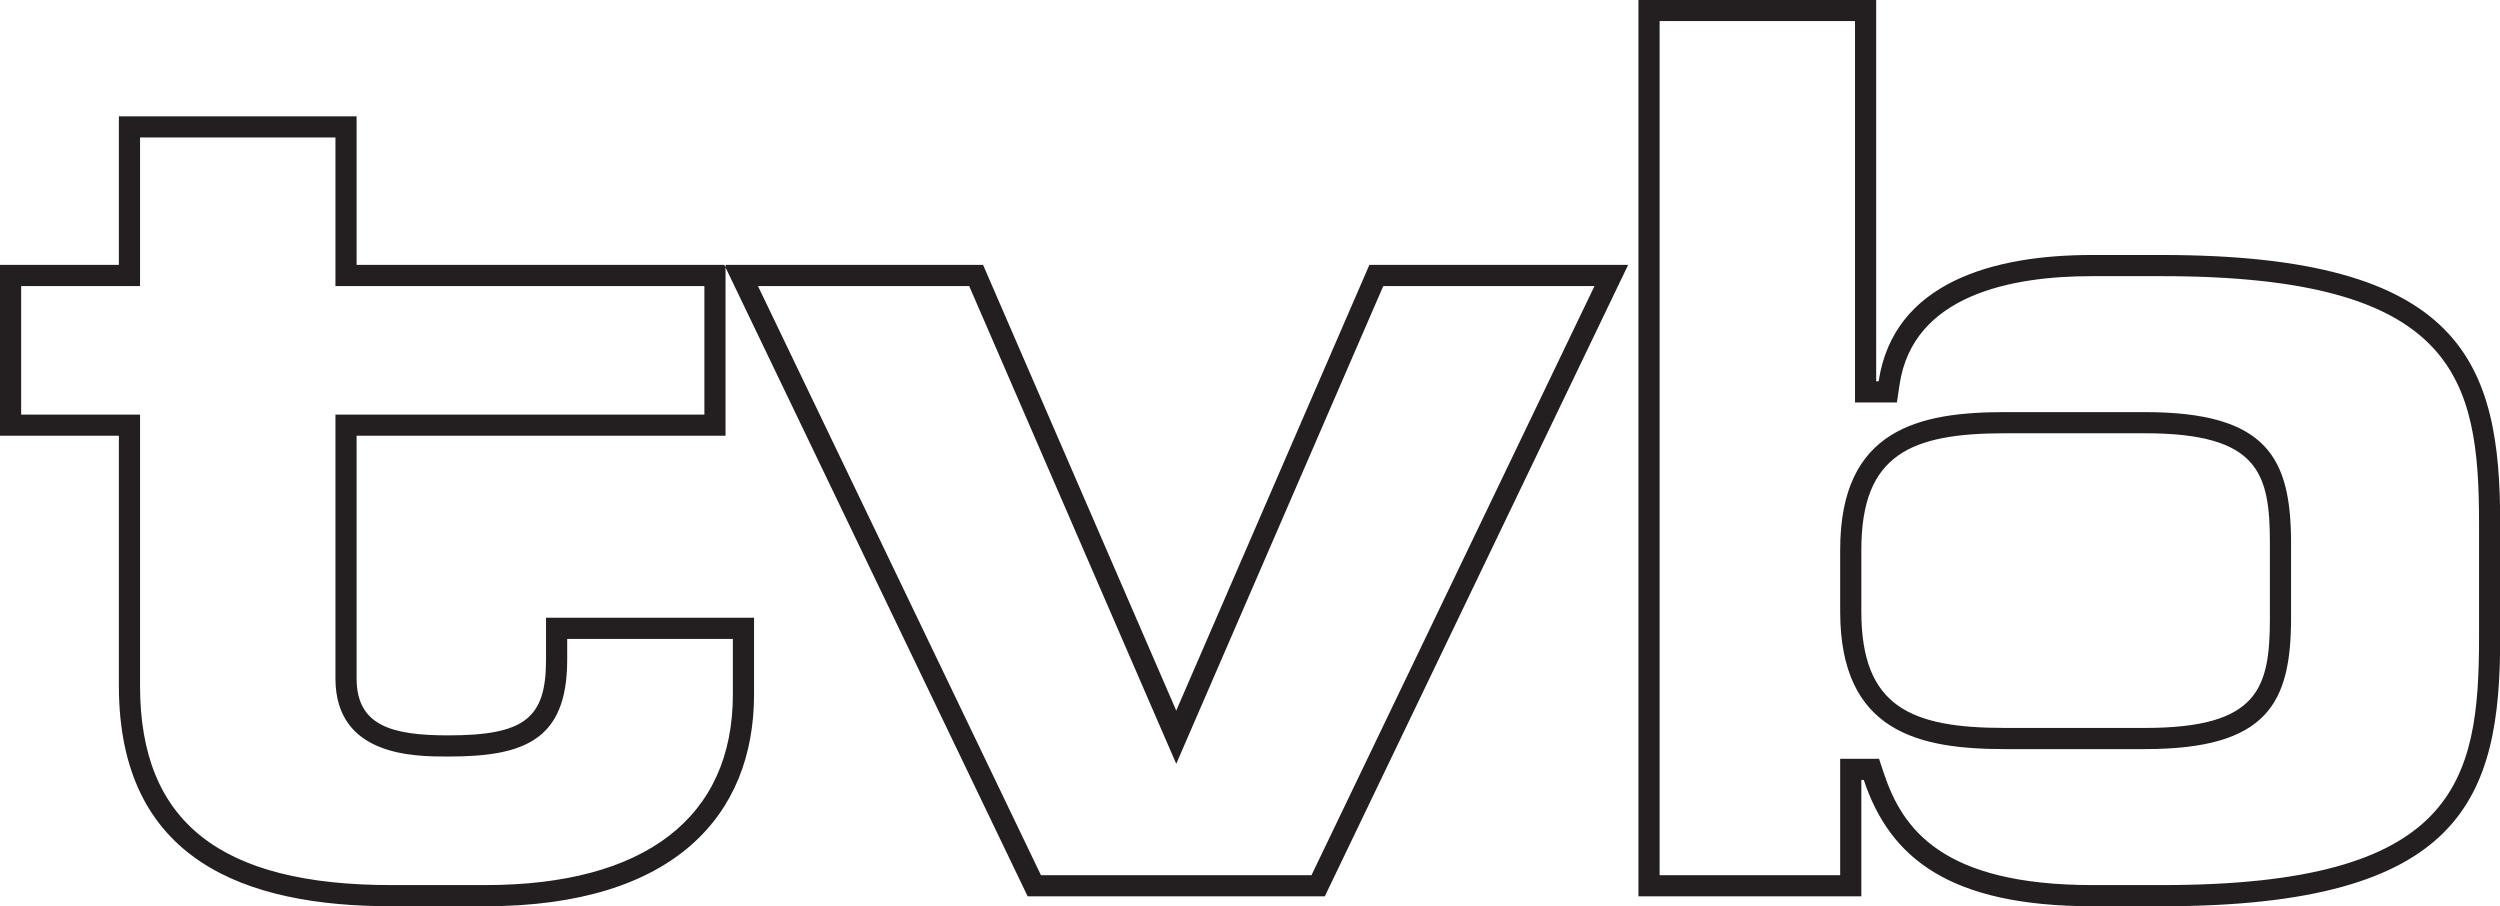
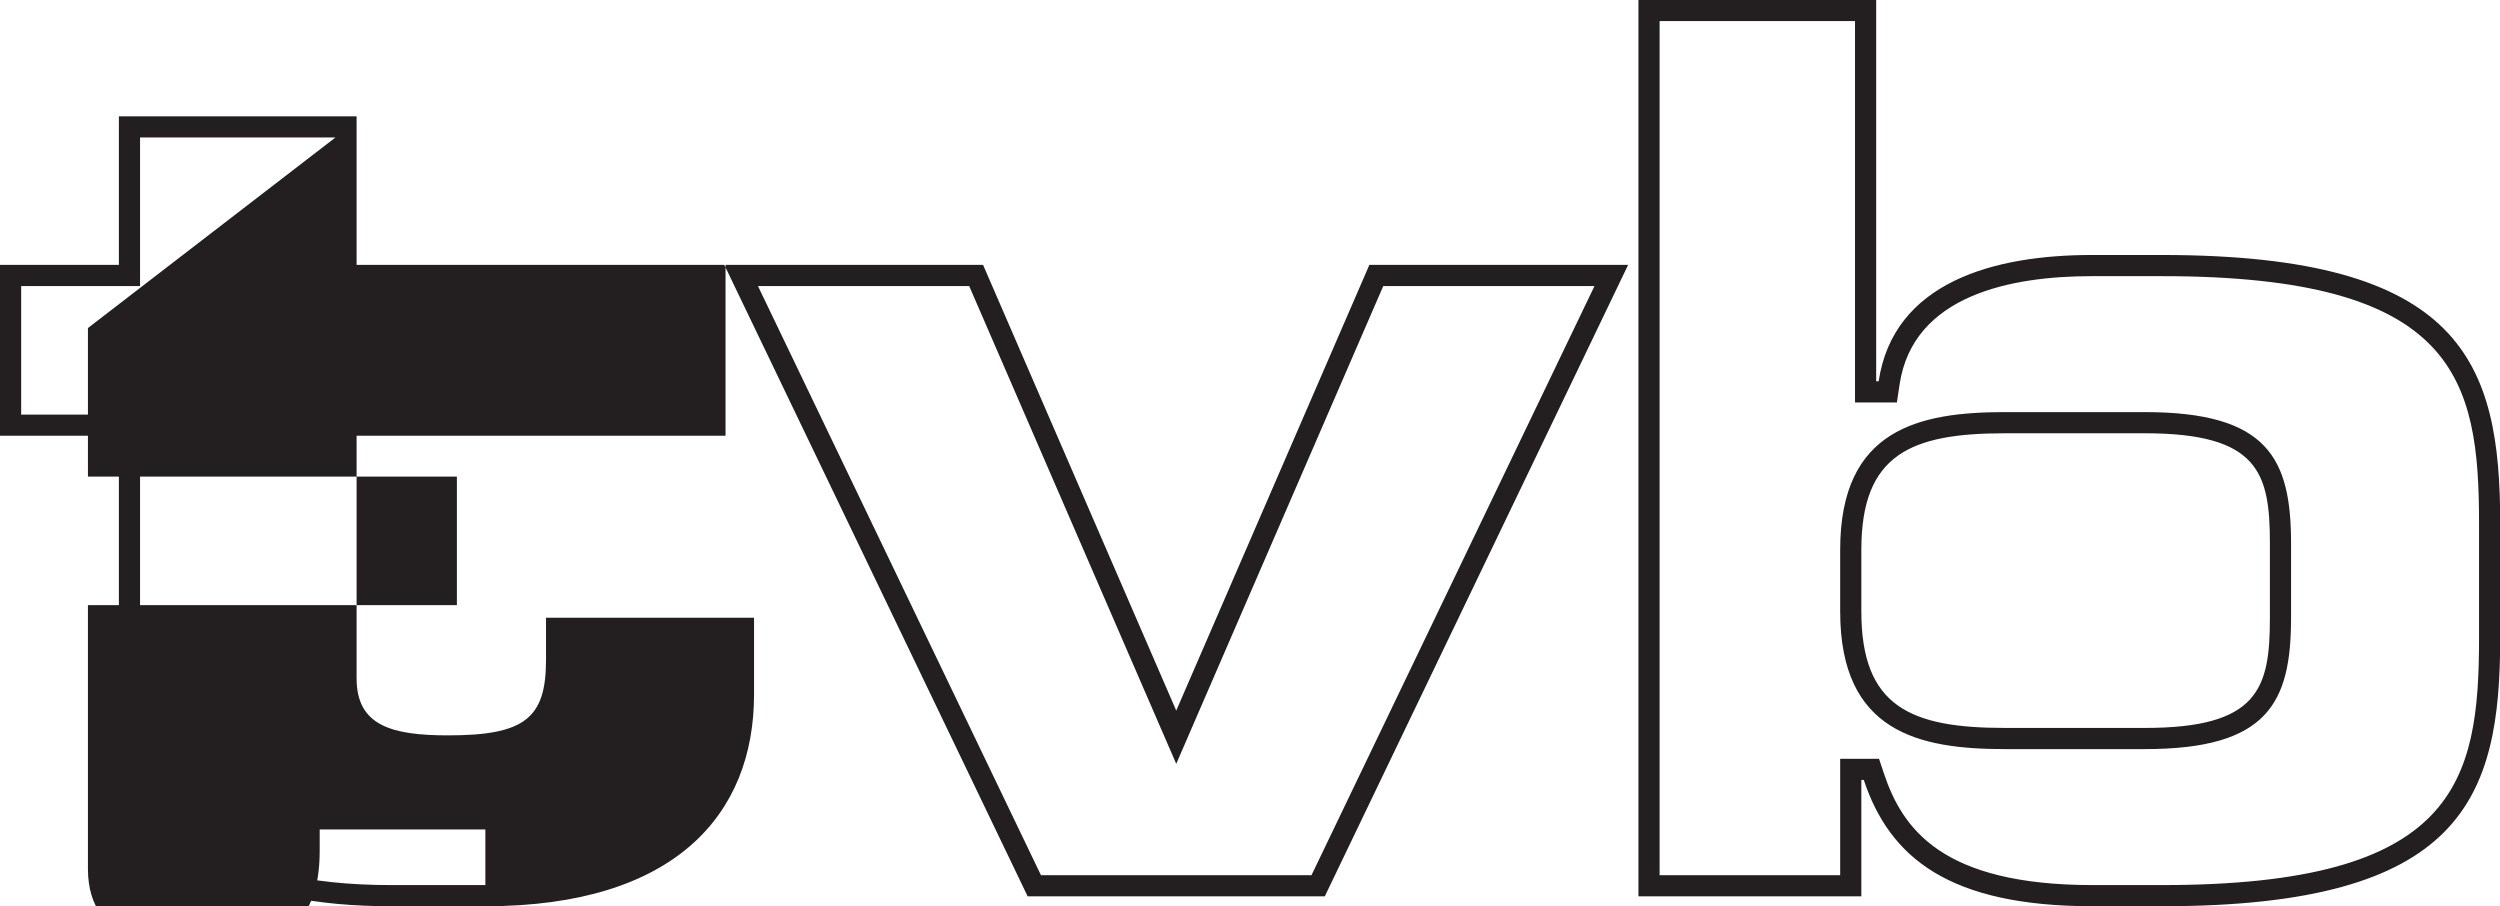
<svg xmlns="http://www.w3.org/2000/svg" height="229.13" width="632.088" id="svg2" version="1.1" xml:space="preserve" viewBox="0 0 632.088 229.13">
  <defs id="defs6" />
  <g id="g10" transform="matrix(5.351,0,0,-5.351,-0.397,229.527)">
    <g id="g12" transform="scale(0.1,0.1)">
-       <path d="m 754.141,293.781 -99.809,0 -88.644,-204.57 -9.172,-21.172 -9.18,21.172 -88.652,204.57 -99.805,0 133.711,-278.359 127.836,0 133.715,278.359 0,0 z m -594.903,70.199 -92.324,0 0,-70.199 -56.172,0 0,-60.734 56.172,0 0,-128.164 c 0,-64.227 37.715,-94.141 118.699,-94.141 l 44.461,0 c 75.414,0 116.946,31.977 116.946,90.039 l 0,26.27 -78.274,0 0,-9.887 c 0,-38.207 -20.617,-45.687 -56.219,-45.687 -15.945,0 -53.289,0 -53.289,36.914 l 0,124.656 174.325,0 0,60.734 -174.325,0 0,70.199 z M 948.074,74.992 c -40.429,0 -77.847,7.875 -77.847,64.992 l 0,29.246 c 0,57.11 37.418,64.989 77.847,64.989 l 66.116,0 c 58.07,0 69.08,-21.817 69.08,-62.059 l 0,-35.105 c 0,-40.258 -11.01,-62.063 -69.08,-62.063 l -66.116,0 0,0 z m -70.84,343.985 -92.324,0 0,-403.555 85.317,0 0,55 18.359,0 2.273,-6.836 c 8.719,-26.129 27.278,-52.844 98.758,-52.844 l 32.753,0 c 138.99,0 149.72,48.469 149.72,116.953 l 0,53.828 c 0,68.469 -10.73,116.934 -149.72,116.934 l -33.339,0 c -37.886,0 -84.39,-8.875 -90.73,-51.152 l -1.281,-8.516 -19.786,0 0,180.188 z M 770.039,303.785 626.711,5.422 l -140.402,0 -142.746,297.148 0,1.215 121.679,0 91.274,-210.601 91.254,210.601 122.269,0 m -600.801,70.195 0,-70.195 174.325,0 -0.579,0 0.579,-1.215 0,-79.523 -174.325,0 0,-114.656 c 0,-22.223 16.375,-26.914 43.289,-26.914 36.274,0 46.211,8.191 46.211,35.687 l 0,19.891 98.289,0 0,-36.274 C 357.027,44.039 319.578,0.742 230.074,0.742 l -44.461,0 C 116.582,0.742 56.914,22.395 56.914,104.883 l 0,118.164 -56.172,0 0,80.738 56.172,0 0,70.195 112.324,0 m 778.836,-288.988 66.116,0 c 53.82,0 59.08,18.711 59.08,52.063 l 0,35.105 c 0,33.336 -5.26,52.059 -59.08,52.059 l -66.116,0 c -44.453,0 -67.847,-9.942 -67.847,-54.989 l 0,-29.246 c 0,-45.05 23.394,-54.992 67.847,-54.992 m -60.84,343.985 0,-180.188 1.172,0 c 7.024,46.809 54.407,59.668 100.625,59.668 l 33.339,0 c 142.15,0 159.72,-50.887 159.72,-126.934 l 0,-53.828 c 0,-76.054 -17.57,-126.953 -159.72,-126.953 l -32.753,0 c -67.847,0 -95.933,22.824 -108.238,59.672 l -1.152,0 0,-54.992 -105.317,0 0,423.555 112.324,0" style="fill:#231f20;fill-opacity:1;fill-rule:nonzero;stroke:none" id="path14" />
+       <path d="m 754.141,293.781 -99.809,0 -88.644,-204.57 -9.172,-21.172 -9.18,21.172 -88.652,204.57 -99.805,0 133.711,-278.359 127.836,0 133.715,278.359 0,0 z m -594.903,70.199 -92.324,0 0,-70.199 -56.172,0 0,-60.734 56.172,0 0,-128.164 c 0,-64.227 37.715,-94.141 118.699,-94.141 l 44.461,0 l 0,26.27 -78.274,0 0,-9.887 c 0,-38.207 -20.617,-45.687 -56.219,-45.687 -15.945,0 -53.289,0 -53.289,36.914 l 0,124.656 174.325,0 0,60.734 -174.325,0 0,70.199 z M 948.074,74.992 c -40.429,0 -77.847,7.875 -77.847,64.992 l 0,29.246 c 0,57.11 37.418,64.989 77.847,64.989 l 66.116,0 c 58.07,0 69.08,-21.817 69.08,-62.059 l 0,-35.105 c 0,-40.258 -11.01,-62.063 -69.08,-62.063 l -66.116,0 0,0 z m -70.84,343.985 -92.324,0 0,-403.555 85.317,0 0,55 18.359,0 2.273,-6.836 c 8.719,-26.129 27.278,-52.844 98.758,-52.844 l 32.753,0 c 138.99,0 149.72,48.469 149.72,116.953 l 0,53.828 c 0,68.469 -10.73,116.934 -149.72,116.934 l -33.339,0 c -37.886,0 -84.39,-8.875 -90.73,-51.152 l -1.281,-8.516 -19.786,0 0,180.188 z M 770.039,303.785 626.711,5.422 l -140.402,0 -142.746,297.148 0,1.215 121.679,0 91.274,-210.601 91.254,210.601 122.269,0 m -600.801,70.195 0,-70.195 174.325,0 -0.579,0 0.579,-1.215 0,-79.523 -174.325,0 0,-114.656 c 0,-22.223 16.375,-26.914 43.289,-26.914 36.274,0 46.211,8.191 46.211,35.687 l 0,19.891 98.289,0 0,-36.274 C 357.027,44.039 319.578,0.742 230.074,0.742 l -44.461,0 C 116.582,0.742 56.914,22.395 56.914,104.883 l 0,118.164 -56.172,0 0,80.738 56.172,0 0,70.195 112.324,0 m 778.836,-288.988 66.116,0 c 53.82,0 59.08,18.711 59.08,52.063 l 0,35.105 c 0,33.336 -5.26,52.059 -59.08,52.059 l -66.116,0 c -44.453,0 -67.847,-9.942 -67.847,-54.989 l 0,-29.246 c 0,-45.05 23.394,-54.992 67.847,-54.992 m -60.84,343.985 0,-180.188 1.172,0 c 7.024,46.809 54.407,59.668 100.625,59.668 l 33.339,0 c 142.15,0 159.72,-50.887 159.72,-126.934 l 0,-53.828 c 0,-76.054 -17.57,-126.953 -159.72,-126.953 l -32.753,0 c -67.847,0 -95.933,22.824 -108.238,59.672 l -1.152,0 0,-54.992 -105.317,0 0,423.555 112.324,0" style="fill:#231f20;fill-opacity:1;fill-rule:nonzero;stroke:none" id="path14" />
    </g>
  </g>
</svg>